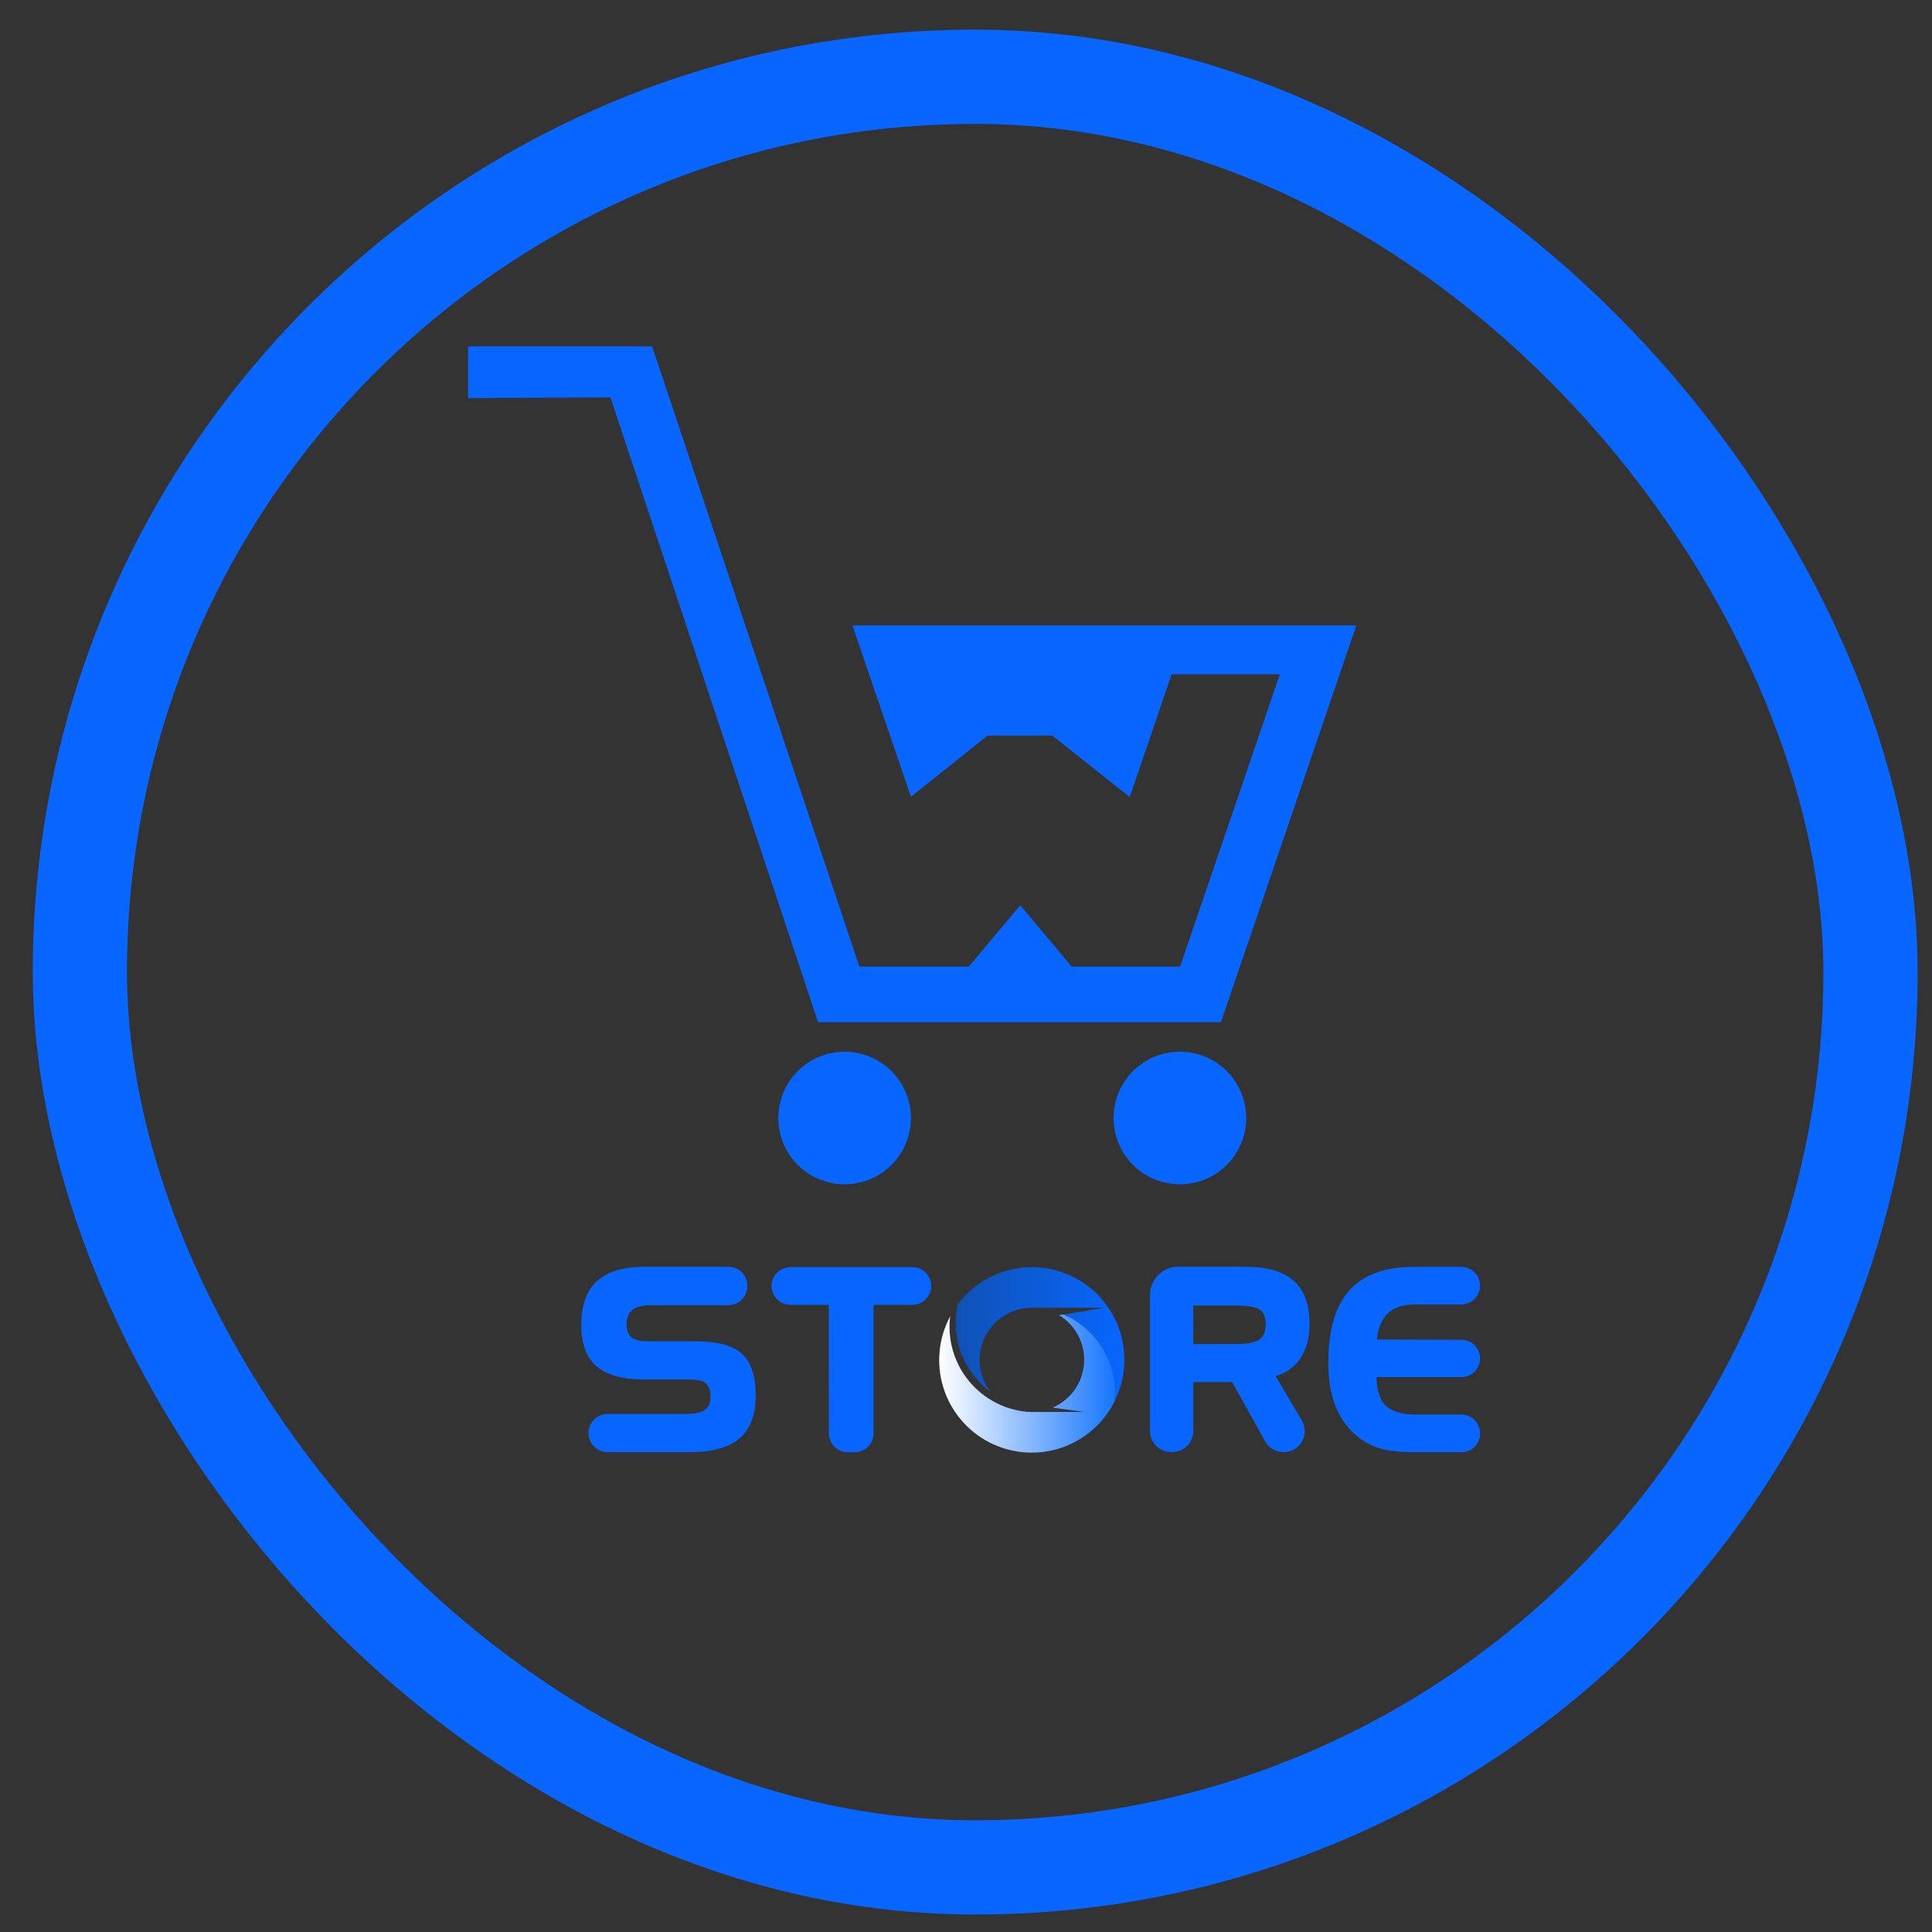
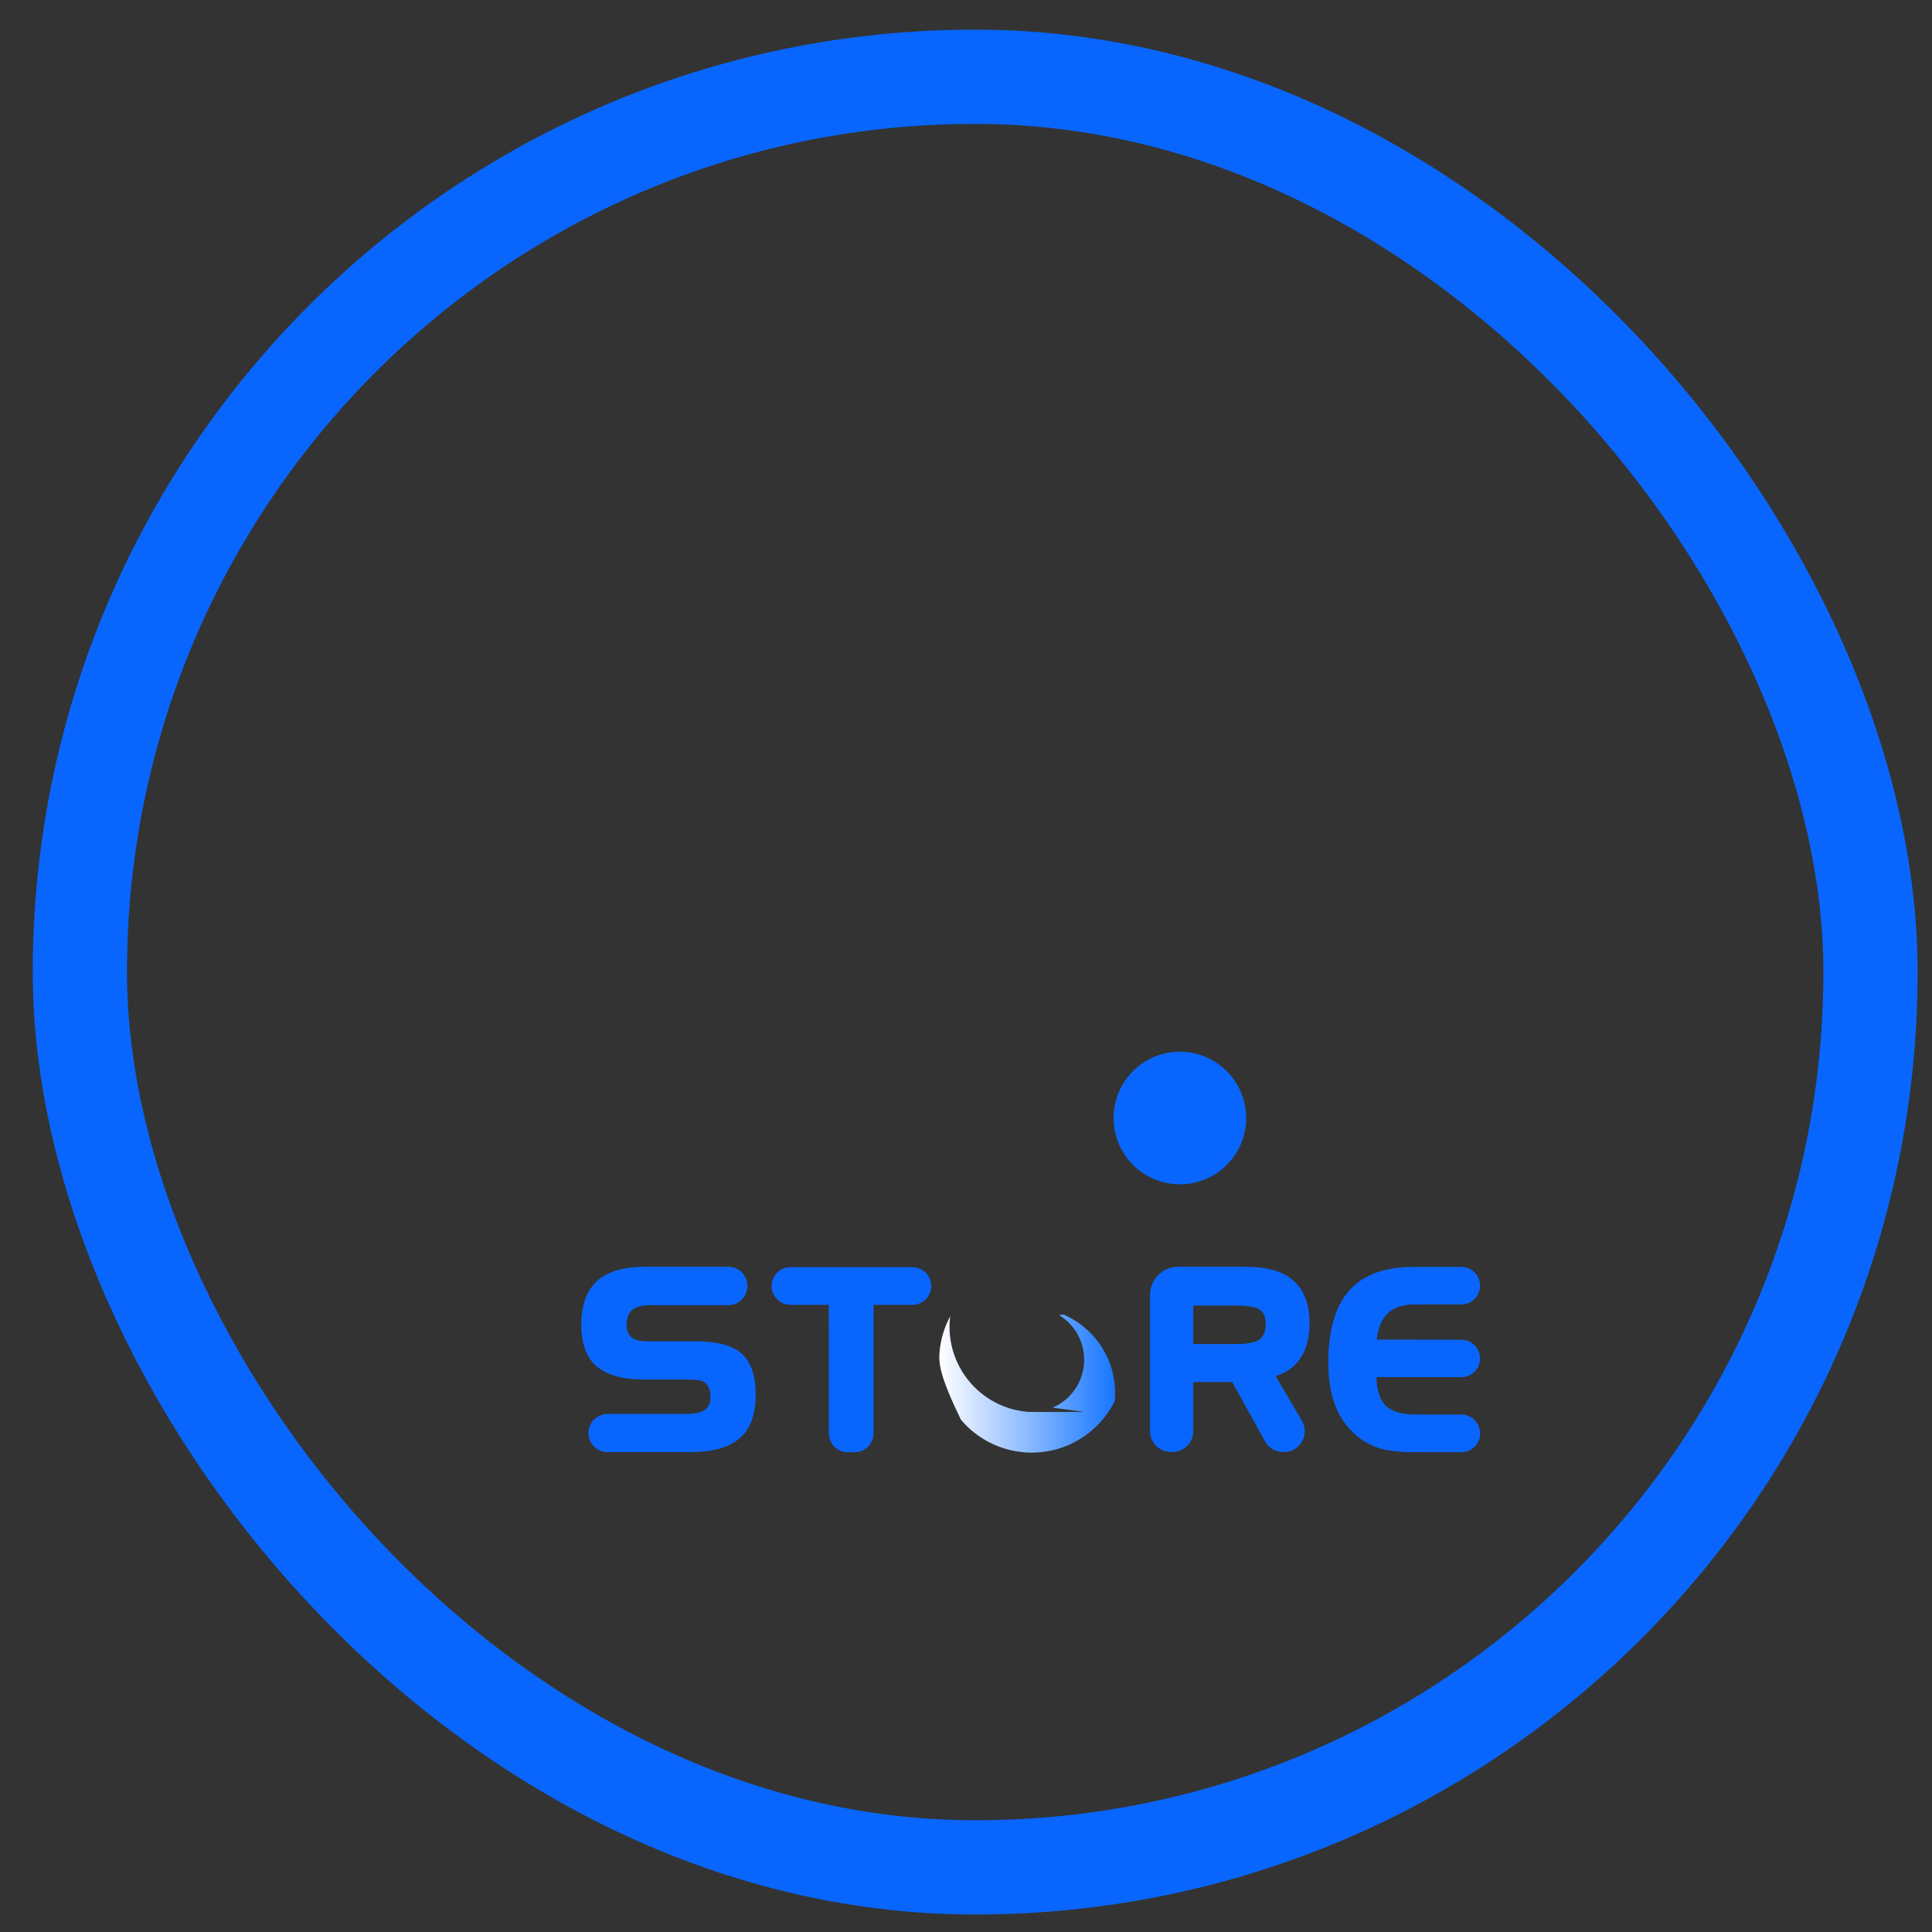
<svg xmlns="http://www.w3.org/2000/svg" width="41" height="41" viewBox="0 0 41 41" fill="none">
  <rect x="0" y="0" width="41" height="41" fill="#333333" stroke="none" />
  <g id="Frame 1000004440">
    <g clip-path="url(#clip0_9977_5522)">
      <path id="Vector" d="M26.435 23.908C26.401 24.169 26.295 24.415 26.128 24.618C25.961 24.821 25.741 24.974 25.492 25.058C25.244 25.143 24.976 25.156 24.72 25.096C24.464 25.037 24.23 24.907 24.044 24.721C23.858 24.535 23.728 24.301 23.669 24.045C23.609 23.789 23.622 23.521 23.707 23.273C23.791 23.024 23.944 22.803 24.147 22.637C24.351 22.47 24.596 22.364 24.857 22.33C25.071 22.302 25.288 22.324 25.492 22.394C25.696 22.463 25.881 22.579 26.034 22.731C26.186 22.884 26.302 23.069 26.371 23.273C26.441 23.477 26.463 23.694 26.435 23.908Z" fill="#0866FF" />
-       <path id="Vector_2" d="M19.32 23.908C19.286 24.169 19.18 24.414 19.013 24.618C18.846 24.821 18.626 24.973 18.378 25.058C18.129 25.143 17.861 25.156 17.605 25.096C17.349 25.037 17.115 24.907 16.929 24.721C16.743 24.535 16.613 24.301 16.554 24.045C16.494 23.789 16.507 23.522 16.592 23.273C16.676 23.024 16.829 22.804 17.032 22.637C17.235 22.47 17.481 22.364 17.741 22.33C17.955 22.302 18.172 22.324 18.376 22.394C18.58 22.463 18.766 22.579 18.918 22.731C19.07 22.884 19.186 23.069 19.256 23.273C19.325 23.477 19.347 23.694 19.32 23.908Z" fill="#0866FF" />
-       <path id="Vector_3" d="M28.783 13.273L28.485 14.145L25.91 21.692H17.361L12.954 8.432L9.933 8.449V7.352H13.839L18.237 20.512H20.561L21.652 19.21L22.742 20.512H25.043L26.271 16.915L27.16 14.31H24.863L24.42 15.611L23.974 16.915L22.332 15.611H20.955L19.332 16.909L18.888 15.611L18.09 13.273H28.783Z" fill="#0866FF" />
      <path id="Vector_4" d="M16.036 29.615C16.036 30.024 15.922 30.327 15.696 30.523C15.47 30.718 15.123 30.816 14.655 30.816H12.892C12.785 30.816 12.682 30.773 12.606 30.698C12.531 30.622 12.488 30.519 12.488 30.412C12.488 30.359 12.498 30.306 12.519 30.257C12.539 30.208 12.569 30.163 12.606 30.126C12.644 30.088 12.688 30.058 12.737 30.038C12.786 30.018 12.839 30.007 12.892 30.007H14.532C14.62 30.008 14.708 30 14.795 29.984C14.856 29.976 14.914 29.952 14.963 29.915C15.041 29.859 15.079 29.768 15.079 29.642C15.079 29.515 15.043 29.418 14.971 29.349C14.928 29.319 14.879 29.299 14.826 29.291C14.746 29.279 14.665 29.274 14.584 29.275H13.651C13.213 29.275 12.882 29.181 12.655 28.993C12.443 28.804 12.336 28.511 12.336 28.114C12.336 27.694 12.45 27.383 12.676 27.18C12.902 26.978 13.25 26.878 13.719 26.883H15.456C15.563 26.883 15.666 26.925 15.742 27.001C15.818 27.077 15.86 27.18 15.86 27.287V27.293C15.86 27.4 15.818 27.503 15.742 27.578C15.667 27.654 15.564 27.697 15.457 27.697H13.838C13.636 27.697 13.495 27.732 13.416 27.8C13.338 27.859 13.298 27.966 13.298 28.121C13.295 28.168 13.303 28.215 13.319 28.259C13.336 28.303 13.362 28.343 13.395 28.377C13.474 28.436 13.584 28.465 13.725 28.465H14.77C15.226 28.465 15.552 28.554 15.746 28.732C15.94 28.91 16.037 29.204 16.036 29.615Z" fill="#0866FF" />
      <path id="Vector_5" d="M19.362 27.691H18.538V30.418C18.538 30.524 18.495 30.626 18.421 30.701C18.346 30.776 18.244 30.818 18.138 30.818H17.99C17.884 30.818 17.782 30.776 17.707 30.701C17.632 30.626 17.59 30.524 17.59 30.418L17.588 27.691H16.774C16.668 27.691 16.567 27.649 16.491 27.574C16.416 27.498 16.374 27.397 16.374 27.291C16.374 27.185 16.416 27.083 16.491 27.008C16.567 26.933 16.668 26.891 16.774 26.891H19.362C19.468 26.891 19.57 26.933 19.645 27.008C19.72 27.083 19.762 27.185 19.762 27.291C19.762 27.343 19.752 27.395 19.732 27.444C19.711 27.492 19.682 27.537 19.645 27.574C19.608 27.611 19.564 27.64 19.515 27.661C19.466 27.681 19.414 27.691 19.362 27.691Z" fill="#0866FF" />
      <path id="Vector_6" d="M27.236 30.816C27.156 30.816 27.078 30.795 27.009 30.755C26.941 30.714 26.884 30.656 26.846 30.586L26.149 29.329H25.323V30.37C25.323 30.488 25.276 30.601 25.193 30.684C25.109 30.768 24.996 30.814 24.878 30.814H24.85C24.732 30.814 24.619 30.768 24.536 30.684C24.452 30.601 24.405 30.488 24.405 30.37V27.481C24.405 27.402 24.421 27.324 24.451 27.252C24.481 27.179 24.525 27.113 24.581 27.058C24.636 27.002 24.702 26.958 24.775 26.928C24.847 26.898 24.925 26.883 25.003 26.883H26.416C26.893 26.883 27.238 26.982 27.451 27.18C27.677 27.375 27.79 27.678 27.79 28.091C27.79 28.396 27.722 28.646 27.585 28.841C27.461 29.018 27.278 29.146 27.069 29.201L27.624 30.142C27.665 30.21 27.687 30.288 27.688 30.367C27.689 30.446 27.669 30.525 27.629 30.593C27.589 30.662 27.532 30.719 27.463 30.758C27.394 30.798 27.316 30.818 27.236 30.816ZM26.86 28.105C26.86 27.957 26.819 27.853 26.736 27.794C26.643 27.734 26.472 27.705 26.223 27.705H25.323V28.523H26.223C26.465 28.523 26.635 28.491 26.731 28.426C26.817 28.358 26.86 28.25 26.86 28.102V28.105Z" fill="#0866FF" />
      <path id="Vector_7" d="M31.412 30.42C31.412 30.525 31.37 30.626 31.296 30.701C31.221 30.775 31.12 30.817 31.015 30.817H30.001C29.703 30.817 29.467 30.791 29.295 30.74C29.109 30.686 28.936 30.592 28.787 30.467C28.586 30.297 28.431 30.078 28.339 29.832C28.239 29.576 28.189 29.271 28.189 28.918C28.189 28.228 28.338 27.716 28.637 27.383C28.935 27.049 29.397 26.883 30.022 26.885H31.009C31.115 26.885 31.217 26.927 31.292 27.002C31.367 27.077 31.409 27.179 31.409 27.285C31.409 27.39 31.367 27.491 31.293 27.566C31.218 27.64 31.117 27.682 31.012 27.682H30.037C29.775 27.682 29.579 27.745 29.45 27.872C29.32 27.998 29.243 28.183 29.218 28.427L31.014 28.432C31.119 28.432 31.219 28.474 31.294 28.548C31.368 28.623 31.409 28.724 31.409 28.829C31.409 28.881 31.399 28.932 31.379 28.98C31.359 29.029 31.33 29.072 31.293 29.109C31.256 29.146 31.212 29.175 31.164 29.195C31.116 29.215 31.064 29.225 31.012 29.225H29.212C29.211 29.344 29.227 29.462 29.263 29.575C29.285 29.666 29.331 29.75 29.396 29.818C29.525 29.951 29.738 30.018 30.036 30.018H31.011C31.117 30.018 31.218 30.06 31.292 30.134C31.366 30.209 31.408 30.31 31.408 30.415L31.412 30.42Z" fill="#0866FF" />
-       <path id="Vector_8" d="M23.853 29.03C23.831 29.276 23.763 29.515 23.653 29.736C23.653 29.732 23.653 29.729 23.653 29.726C23.672 29.512 23.653 29.295 23.597 29.088C23.588 29.056 23.579 29.024 23.569 28.993C23.488 28.75 23.357 28.527 23.184 28.339C23.011 28.15 22.8 28 22.565 27.898L23.434 27.753H21.929C21.719 27.747 21.512 27.8 21.332 27.907C21.152 28.014 21.005 28.169 20.91 28.356C20.814 28.543 20.774 28.753 20.793 28.961C20.812 29.17 20.89 29.369 21.018 29.535C20.767 29.351 20.568 29.104 20.44 28.82C20.312 28.536 20.26 28.224 20.288 27.913C20.295 27.834 20.308 27.755 20.325 27.677C20.542 27.388 20.833 27.165 21.168 27.031C21.503 26.897 21.869 26.858 22.225 26.918C22.58 26.978 22.913 27.135 23.185 27.372C23.457 27.609 23.659 27.916 23.769 28.259C23.8 28.358 23.824 28.46 23.838 28.563C23.862 28.717 23.867 28.874 23.853 29.03Z" fill="url(#paint0_linear_9977_5522)" />
-       <path id="Vector_9" d="M23.656 29.733C23.54 29.967 23.379 30.176 23.182 30.346C22.985 30.517 22.756 30.647 22.509 30.729C22.261 30.81 22 30.842 21.74 30.821C21.48 30.8 21.226 30.728 20.995 30.609C20.763 30.489 20.557 30.325 20.39 30.125C20.222 29.925 20.096 29.694 20.019 29.445C19.942 29.196 19.915 28.934 19.94 28.674C19.965 28.415 20.041 28.163 20.165 27.933C20.162 27.954 20.16 27.974 20.158 27.994C20.115 28.468 20.26 28.94 20.562 29.307C20.864 29.675 21.299 29.909 21.772 29.958L21.801 29.962H21.829C21.86 29.962 21.892 29.964 21.922 29.964H23.012L22.341 29.872C22.346 29.872 22.351 29.868 22.356 29.865C22.54 29.782 22.697 29.651 22.812 29.485C22.926 29.319 22.993 29.125 23.006 28.924C23.018 28.723 22.975 28.522 22.882 28.343C22.789 28.164 22.648 28.015 22.476 27.91L22.569 27.895C22.803 27.996 23.014 28.146 23.187 28.335C23.36 28.523 23.492 28.747 23.573 28.989C23.583 29.02 23.592 29.052 23.601 29.084C23.658 29.295 23.677 29.515 23.656 29.733Z" fill="url(#paint1_linear_9977_5522)" />
+       <path id="Vector_9" d="M23.656 29.733C23.54 29.967 23.379 30.176 23.182 30.346C22.985 30.517 22.756 30.647 22.509 30.729C22.261 30.81 22 30.842 21.74 30.821C21.48 30.8 21.226 30.728 20.995 30.609C20.763 30.489 20.557 30.325 20.39 30.125C19.942 29.196 19.915 28.934 19.94 28.674C19.965 28.415 20.041 28.163 20.165 27.933C20.162 27.954 20.16 27.974 20.158 27.994C20.115 28.468 20.26 28.94 20.562 29.307C20.864 29.675 21.299 29.909 21.772 29.958L21.801 29.962H21.829C21.86 29.962 21.892 29.964 21.922 29.964H23.012L22.341 29.872C22.346 29.872 22.351 29.868 22.356 29.865C22.54 29.782 22.697 29.651 22.812 29.485C22.926 29.319 22.993 29.125 23.006 28.924C23.018 28.723 22.975 28.522 22.882 28.343C22.789 28.164 22.648 28.015 22.476 27.91L22.569 27.895C22.803 27.996 23.014 28.146 23.187 28.335C23.36 28.523 23.492 28.747 23.573 28.989C23.583 29.02 23.592 29.052 23.601 29.084C23.658 29.295 23.677 29.515 23.656 29.733Z" fill="url(#paint1_linear_9977_5522)" />
    </g>
    <rect x="1.695" y="1.629" width="38" height="38" rx="19" stroke="#0866FF" stroke-width="2" />
  </g>
  <defs>
    <linearGradient id="paint0_linear_9977_5522" x1="20.282" y1="28.313" x2="23.861" y2="28.313" gradientUnits="userSpaceOnUse">
      <stop stop-color="#0F52B5" />
      <stop offset="1" stop-color="#0866FF" />
    </linearGradient>
    <linearGradient id="paint1_linear_9977_5522" x1="19.937" y1="29.357" x2="23.664" y2="29.357" gradientUnits="userSpaceOnUse">
      <stop stop-color="white" />
      <stop offset="1" stop-color="#1776FF" />
    </linearGradient>
    <clipPath id="clip0_9977_5522">
      <rect x="0.695" y="0.629" width="40" height="40" rx="20" fill="white" />
    </clipPath>
  </defs>
</svg>